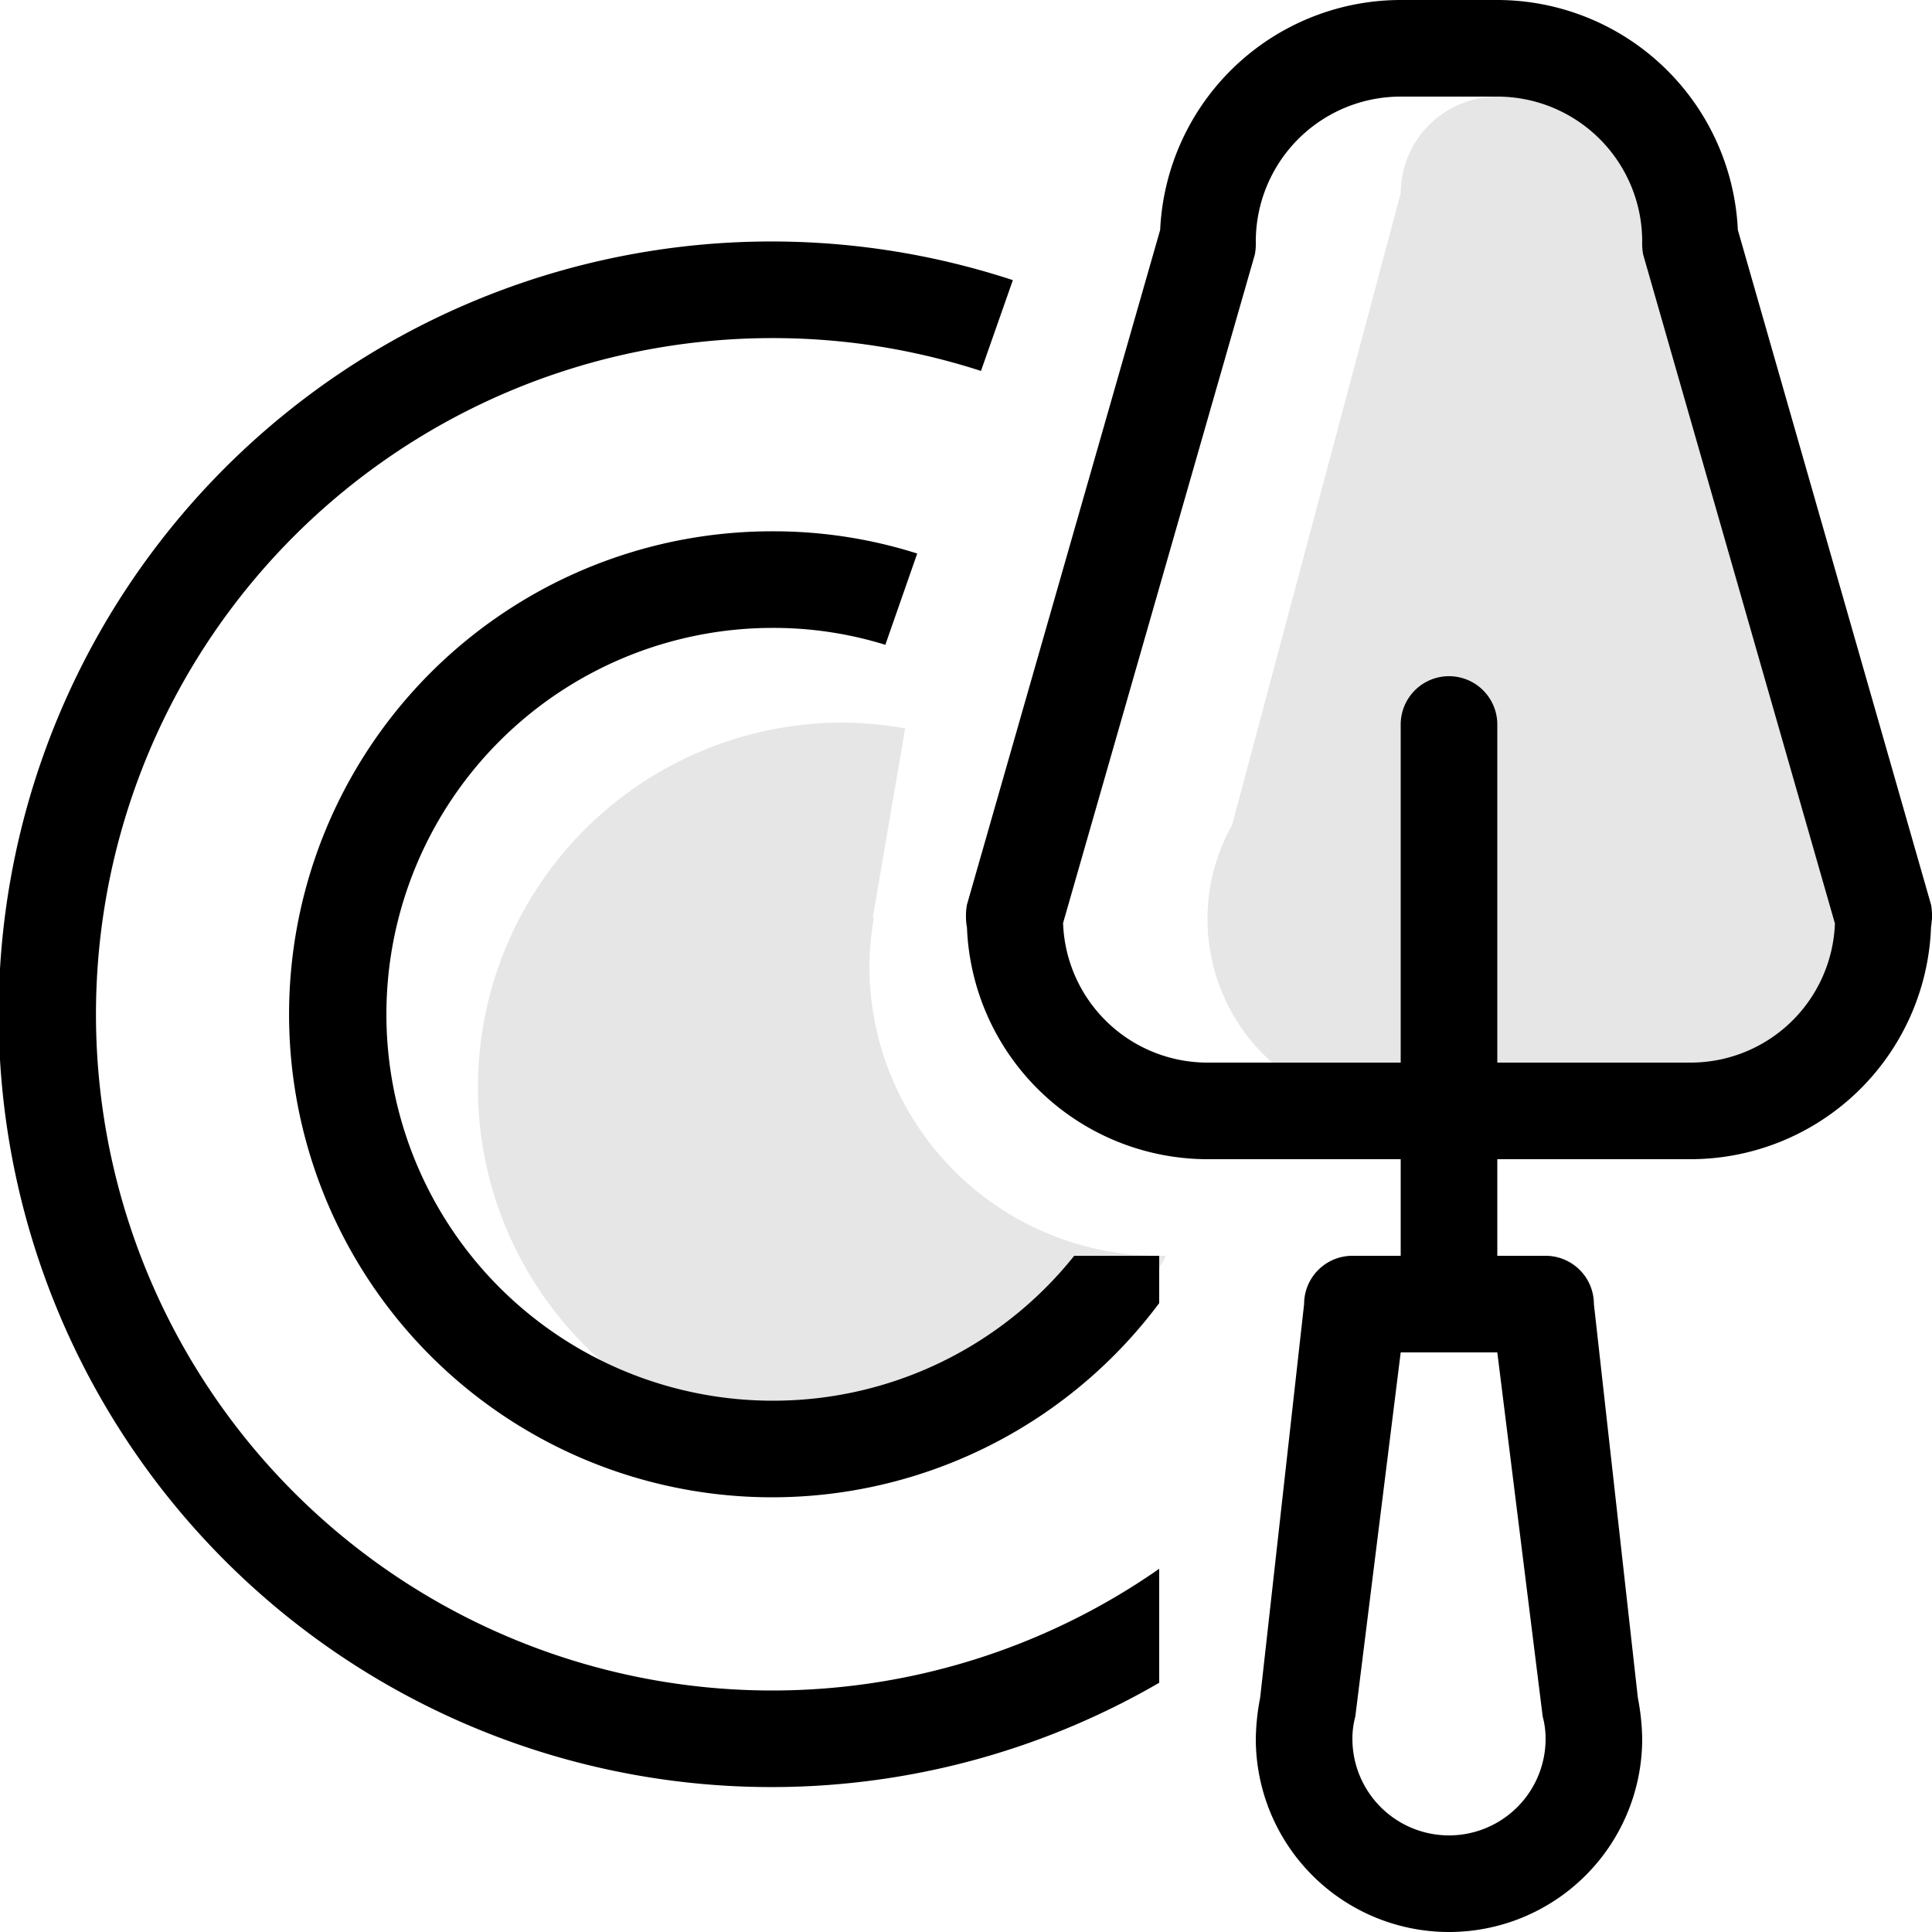
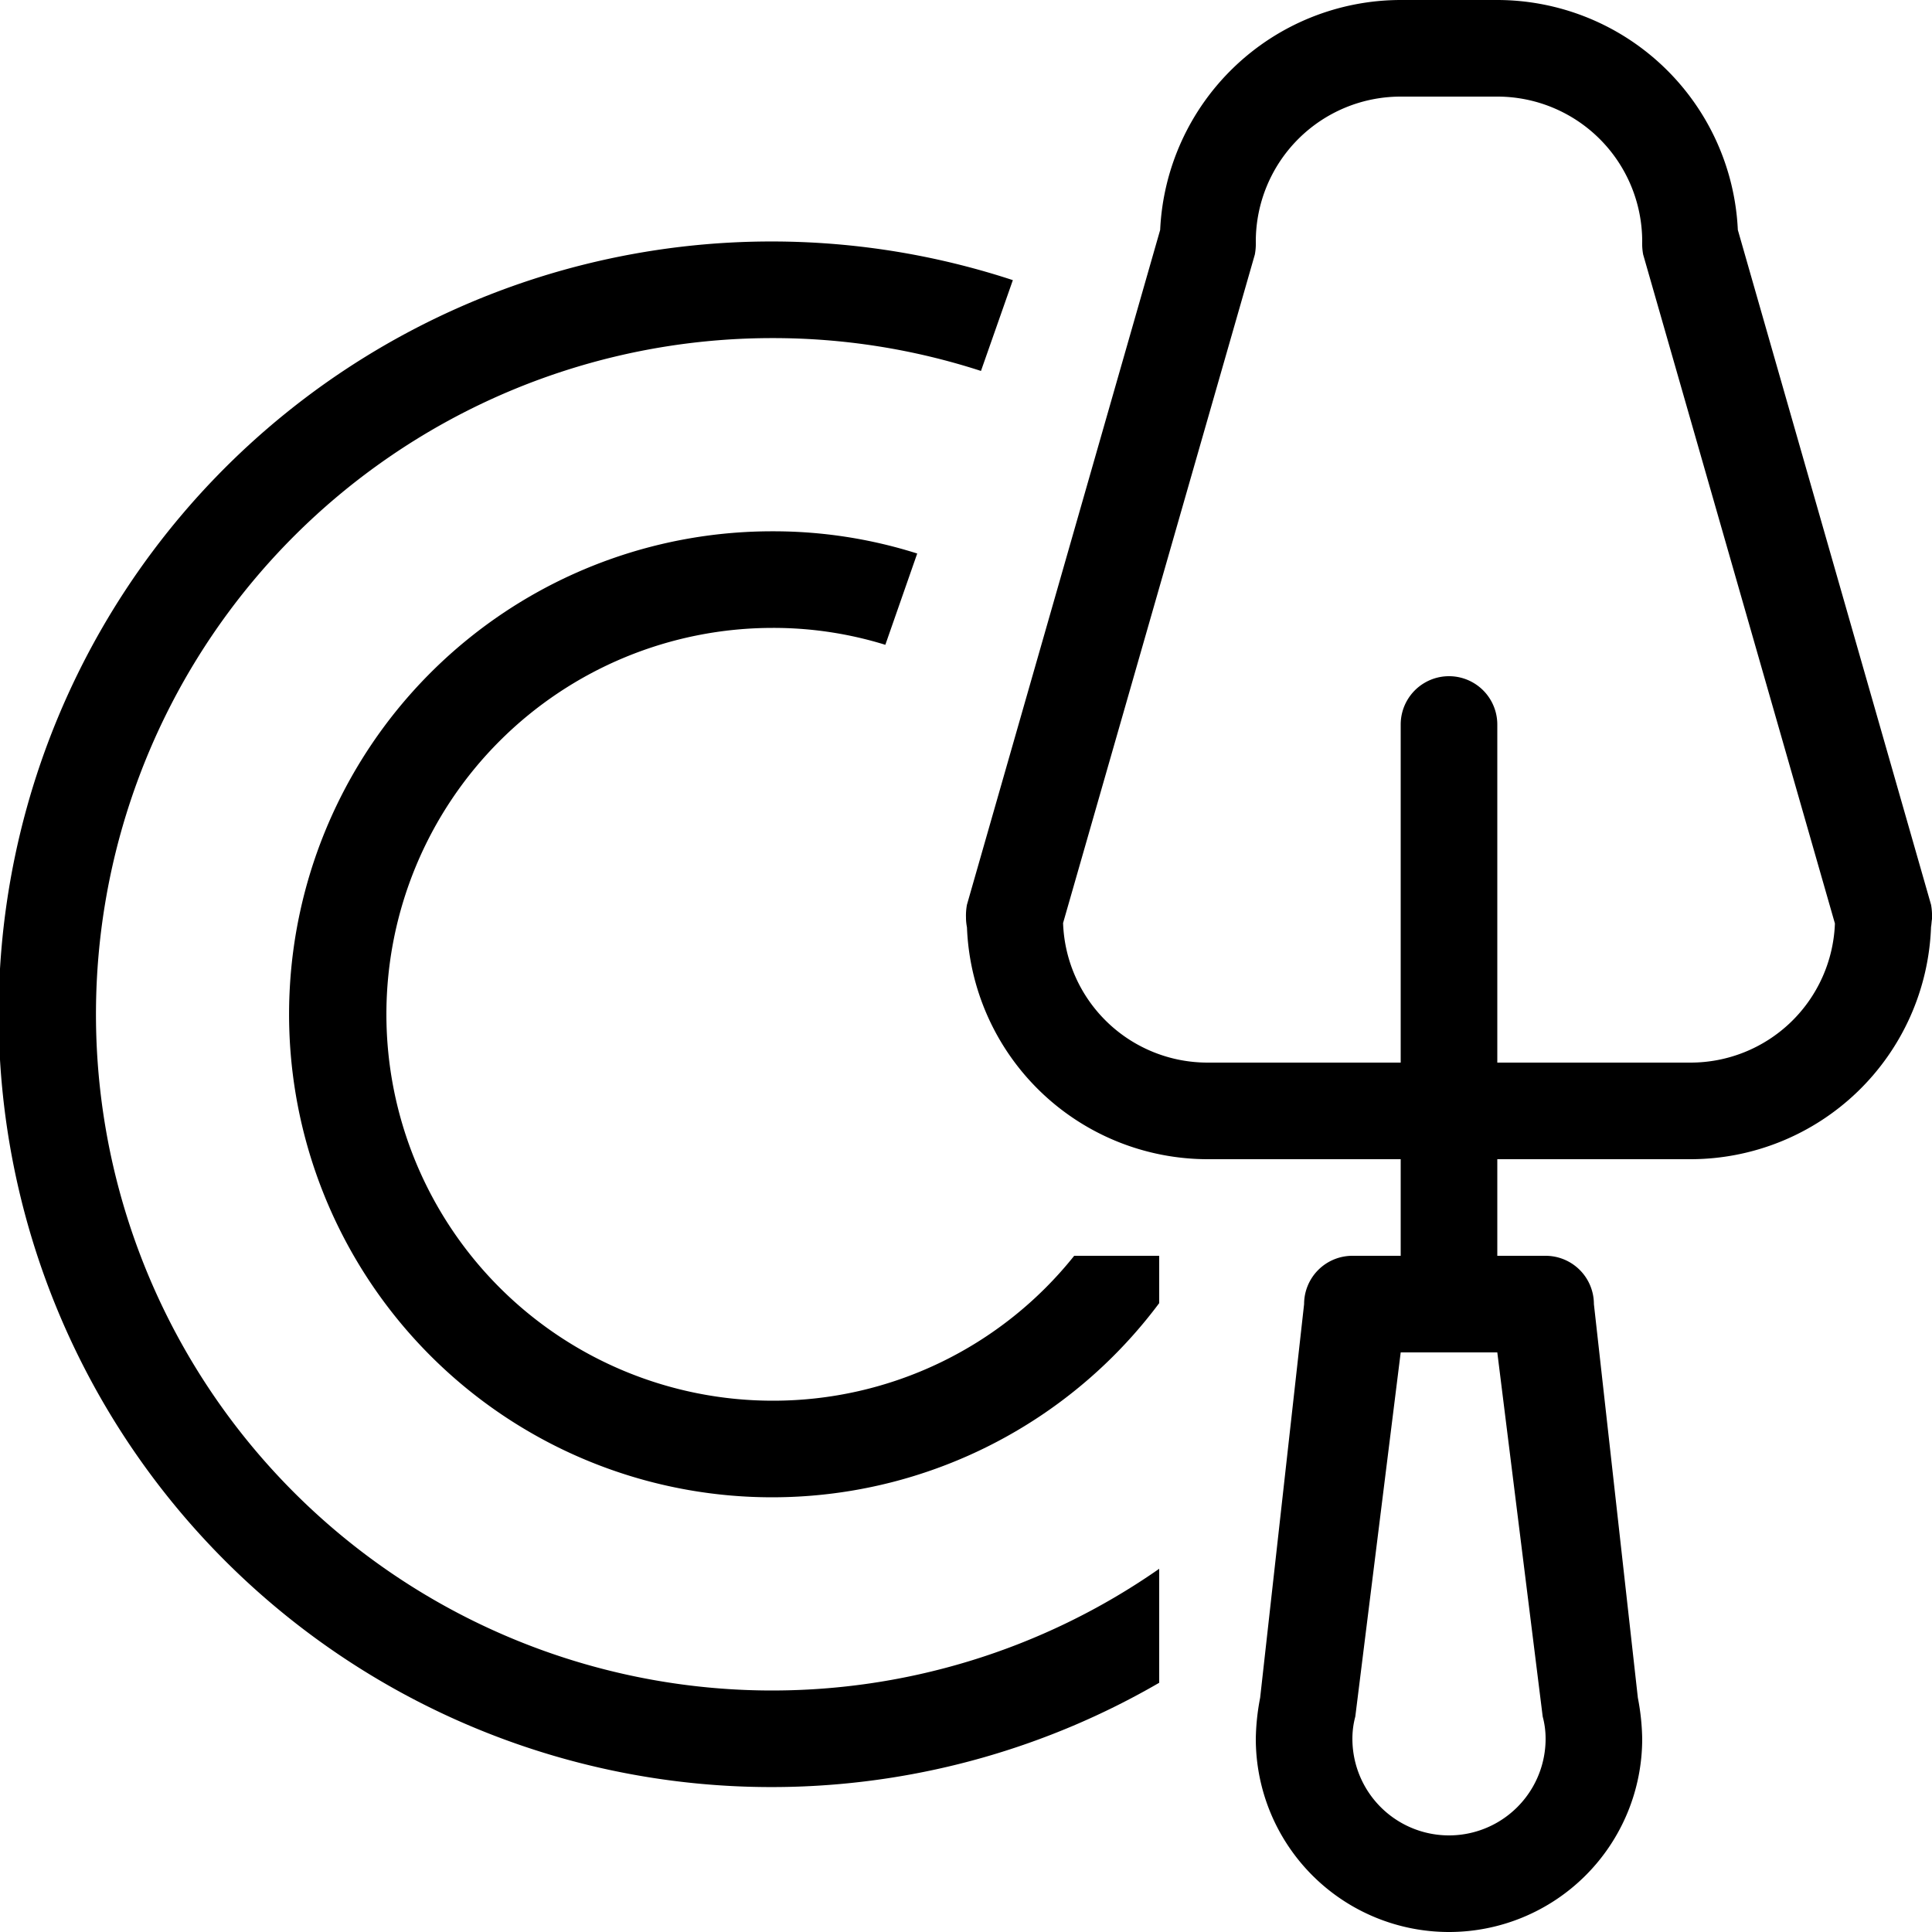
<svg xmlns="http://www.w3.org/2000/svg" height="40px" width="40px" viewBox="0 0 40 40">
  <g id="svg">
    <path id="Ellipse_1405_copy" data-name="Ellipse 1405 copy" class="" d="M1102,4069.03c-0.01.05-.01,0.11-0.02,0.16A4.986,4.986,0,0,1,1097,4074h-4v2h1a1,1,0,0,1,1,1l0.91,8.15a4.806,4.806,0,0,1,.09.85,4,4,0,0,1-8,0,4.806,4.806,0,0,1,.09-0.85L1089,4077a1,1,0,0,1,1-1h1v-2h-4a4.991,4.991,0,0,1-4.98-4.8,1.1,1.1,0,0,1-.02-0.18V4069h0a1.229,1.229,0,0,1,.02-0.27l4-13.97A4.991,4.991,0,0,1,1091,4050h2a4.991,4.991,0,0,1,4.98,4.76l4,13.97a1.229,1.229,0,0,1,.02.27h0v0.03Zm-11.94,16.51a1.759,1.759,0,0,0-.06.46,2,2,0,0,0,4,0,1.759,1.759,0,0,0-.06-0.46L1093,4078h-2Zm5.96-30.27a1.229,1.229,0,0,1-.02-0.27h0a3,3,0,0,0-3-3h-2a3,3,0,0,0-3,3h0a1.229,1.229,0,0,1-.02.27l-3.97,13.84A2.992,2.992,0,0,0,1087,4072h4v-7a1,1,0,0,1,2,0v7h4a2.99,2.99,0,0,0,2.99-2.88ZM1078,4079a7.971,7.971,0,0,0,6.24-3H1086v0.98a10,10,0,1,1-8-15.98,9.843,9.843,0,0,1,2.99.46l-0.66,1.89a7.824,7.824,0,0,0-2.33-.35A8,8,0,0,0,1078,4079Zm0-22a14,14,0,1,0,8,25.48v2.36a16,16,0,1,1-3.03-29.04l-0.66,1.88A13.94,13.94,0,0,0,1078,4057Z" transform="translate(-1062 -4050)" style="" />
-     <path class="" d="M1100.89,4068.11a3.74,3.74,0,0,1,.11.89,4,4,0,0,1-4,4h-6a3.973,3.973,0,0,1-3.49-5.92L1091,4054a2.006,2.006,0,0,1,2-2h2a2,2,0,0,1,1.48,3.34L1101,4068Zm-21.44,11.96a7.555,7.555,0,1,1,0-15.11,7.832,7.832,0,0,1,1.29.12l-0.67,3.92,0.02,0.02a6.263,6.263,0,0,0-.09.98,6,6,0,0,0,6,6h0.14A7.535,7.535,0,0,1,1079.45,4080.07Z" transform="translate(-1062 -4050)" style="opacity: 0.1;" />
  </g>
</svg>